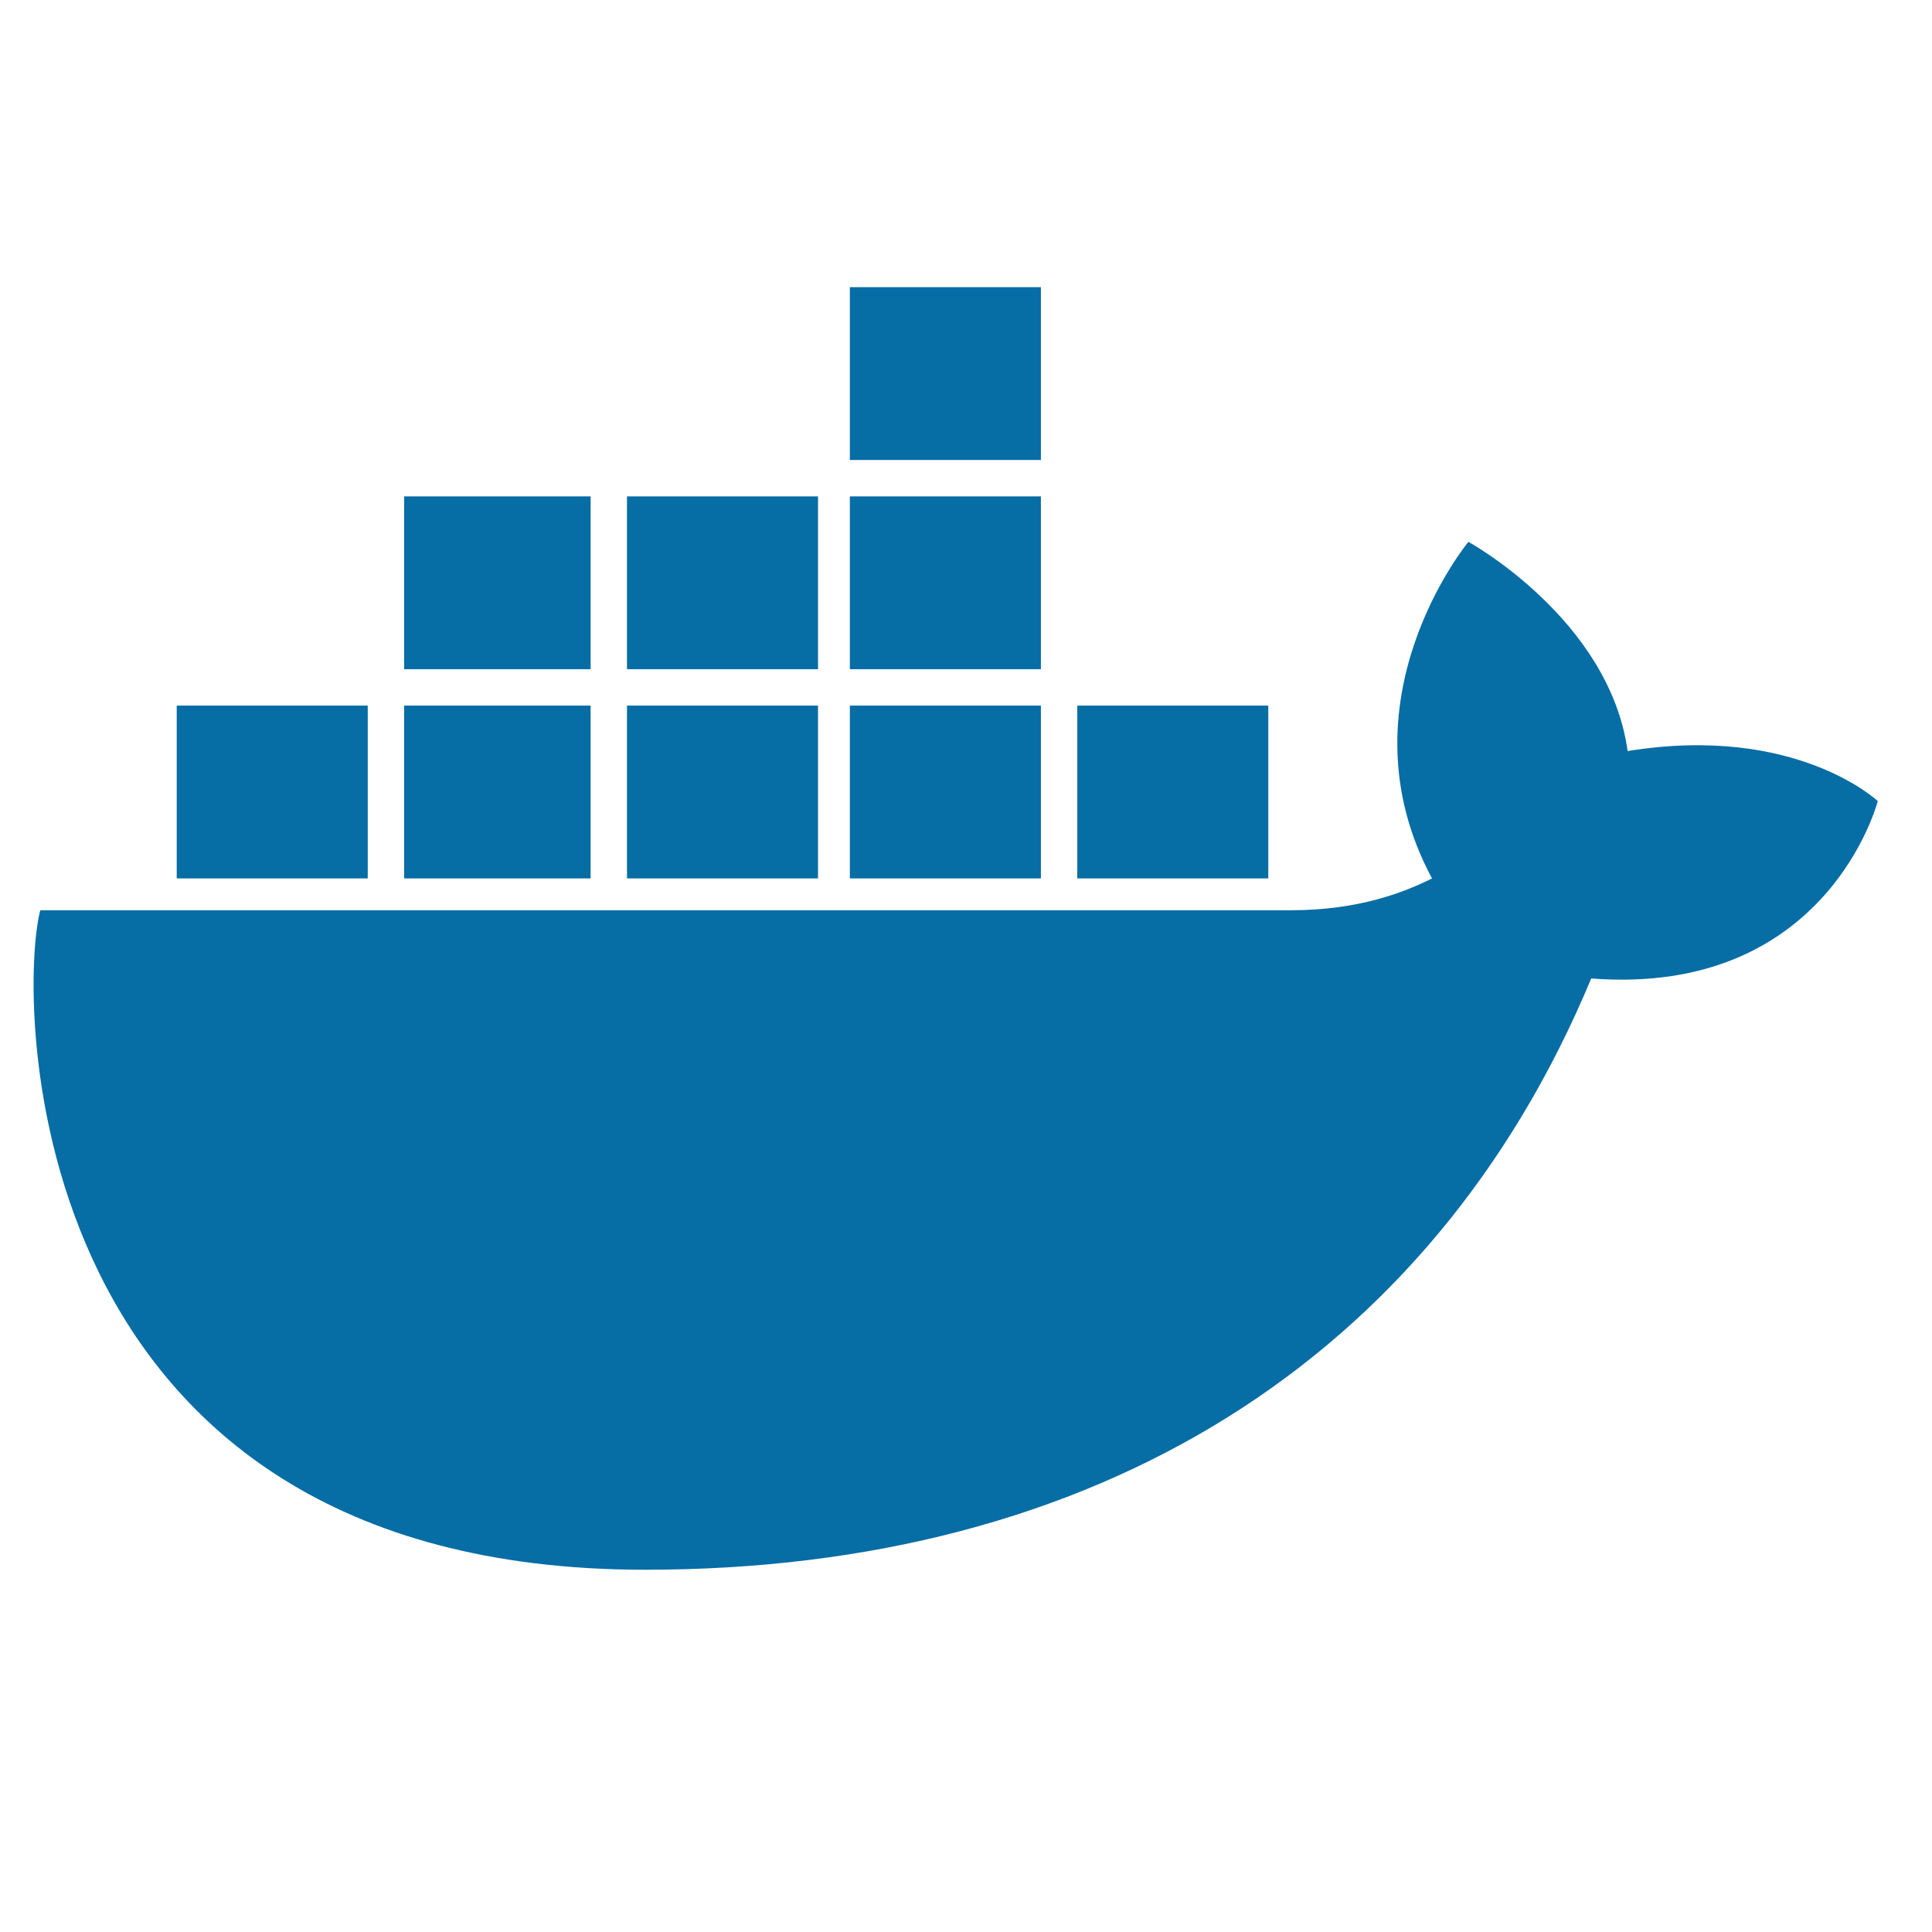
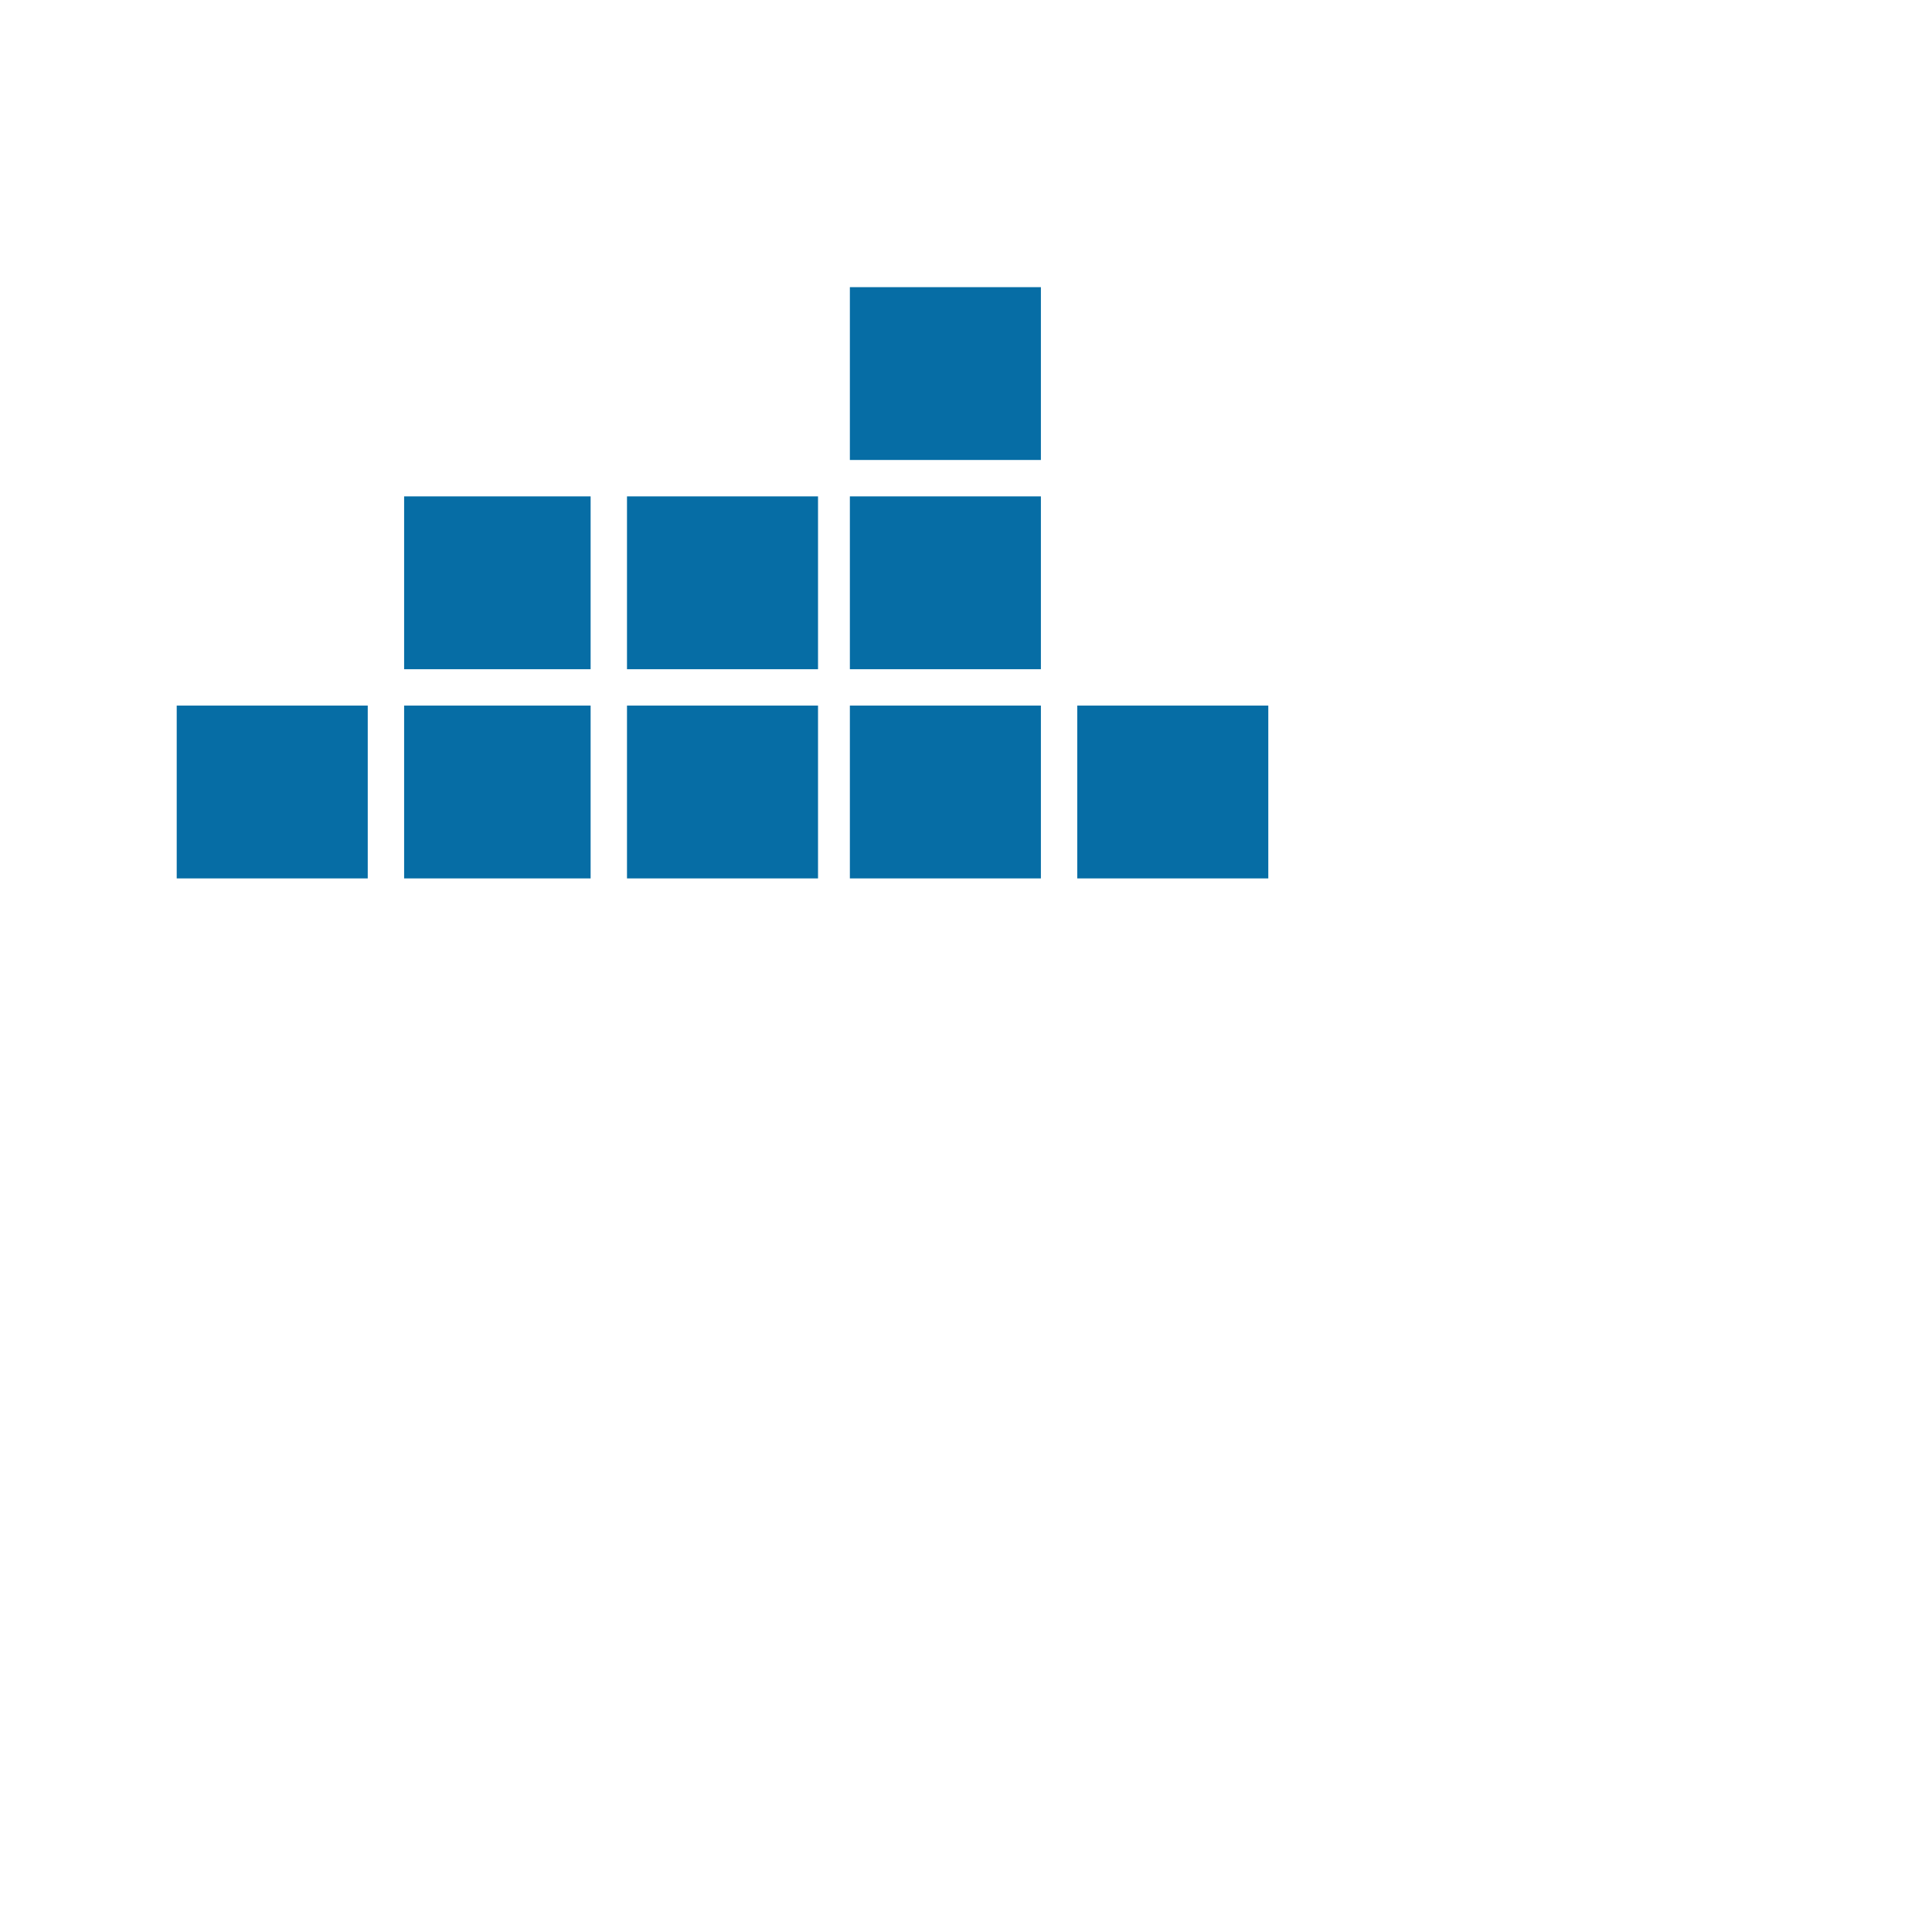
<svg xmlns="http://www.w3.org/2000/svg" width="64" height="64" viewBox="0 0 64 64" fill="none">
  <path d="M35.686 26.236H42.014ZM28.153 26.236H34.481ZM20.77 26.236H27.098ZM13.387 26.236H19.565ZM5.854 26.236H12.182ZM13.387 19.306H19.565ZM20.77 19.306H27.098ZM28.153 19.306H34.481ZM28.153 12.375H34.481Z" fill="black" />
  <path d="M35.686 26.236H42.014M28.153 26.236H34.481M20.77 26.236H27.098M13.387 26.236H19.565M5.854 26.236H12.182M13.387 19.306H19.565M20.77 19.306H27.098M28.153 19.306H34.481M28.153 12.375H34.481" stroke="#066DA5" stroke-width="5.725" />
-   <path d="M62.203 26.537C62.203 26.537 59.491 23.976 53.917 24.88C53.314 20.511 48.643 17.949 48.643 17.949C48.643 17.949 44.274 23.223 47.438 29.099C46.534 29.55 45.027 30.153 42.767 30.153H1.334C0.581 33.016 0.581 52 21.373 52C36.289 52 47.438 45.069 52.711 32.413C60.546 33.016 62.203 26.537 62.203 26.537Z" fill="#066DA5" />
</svg>